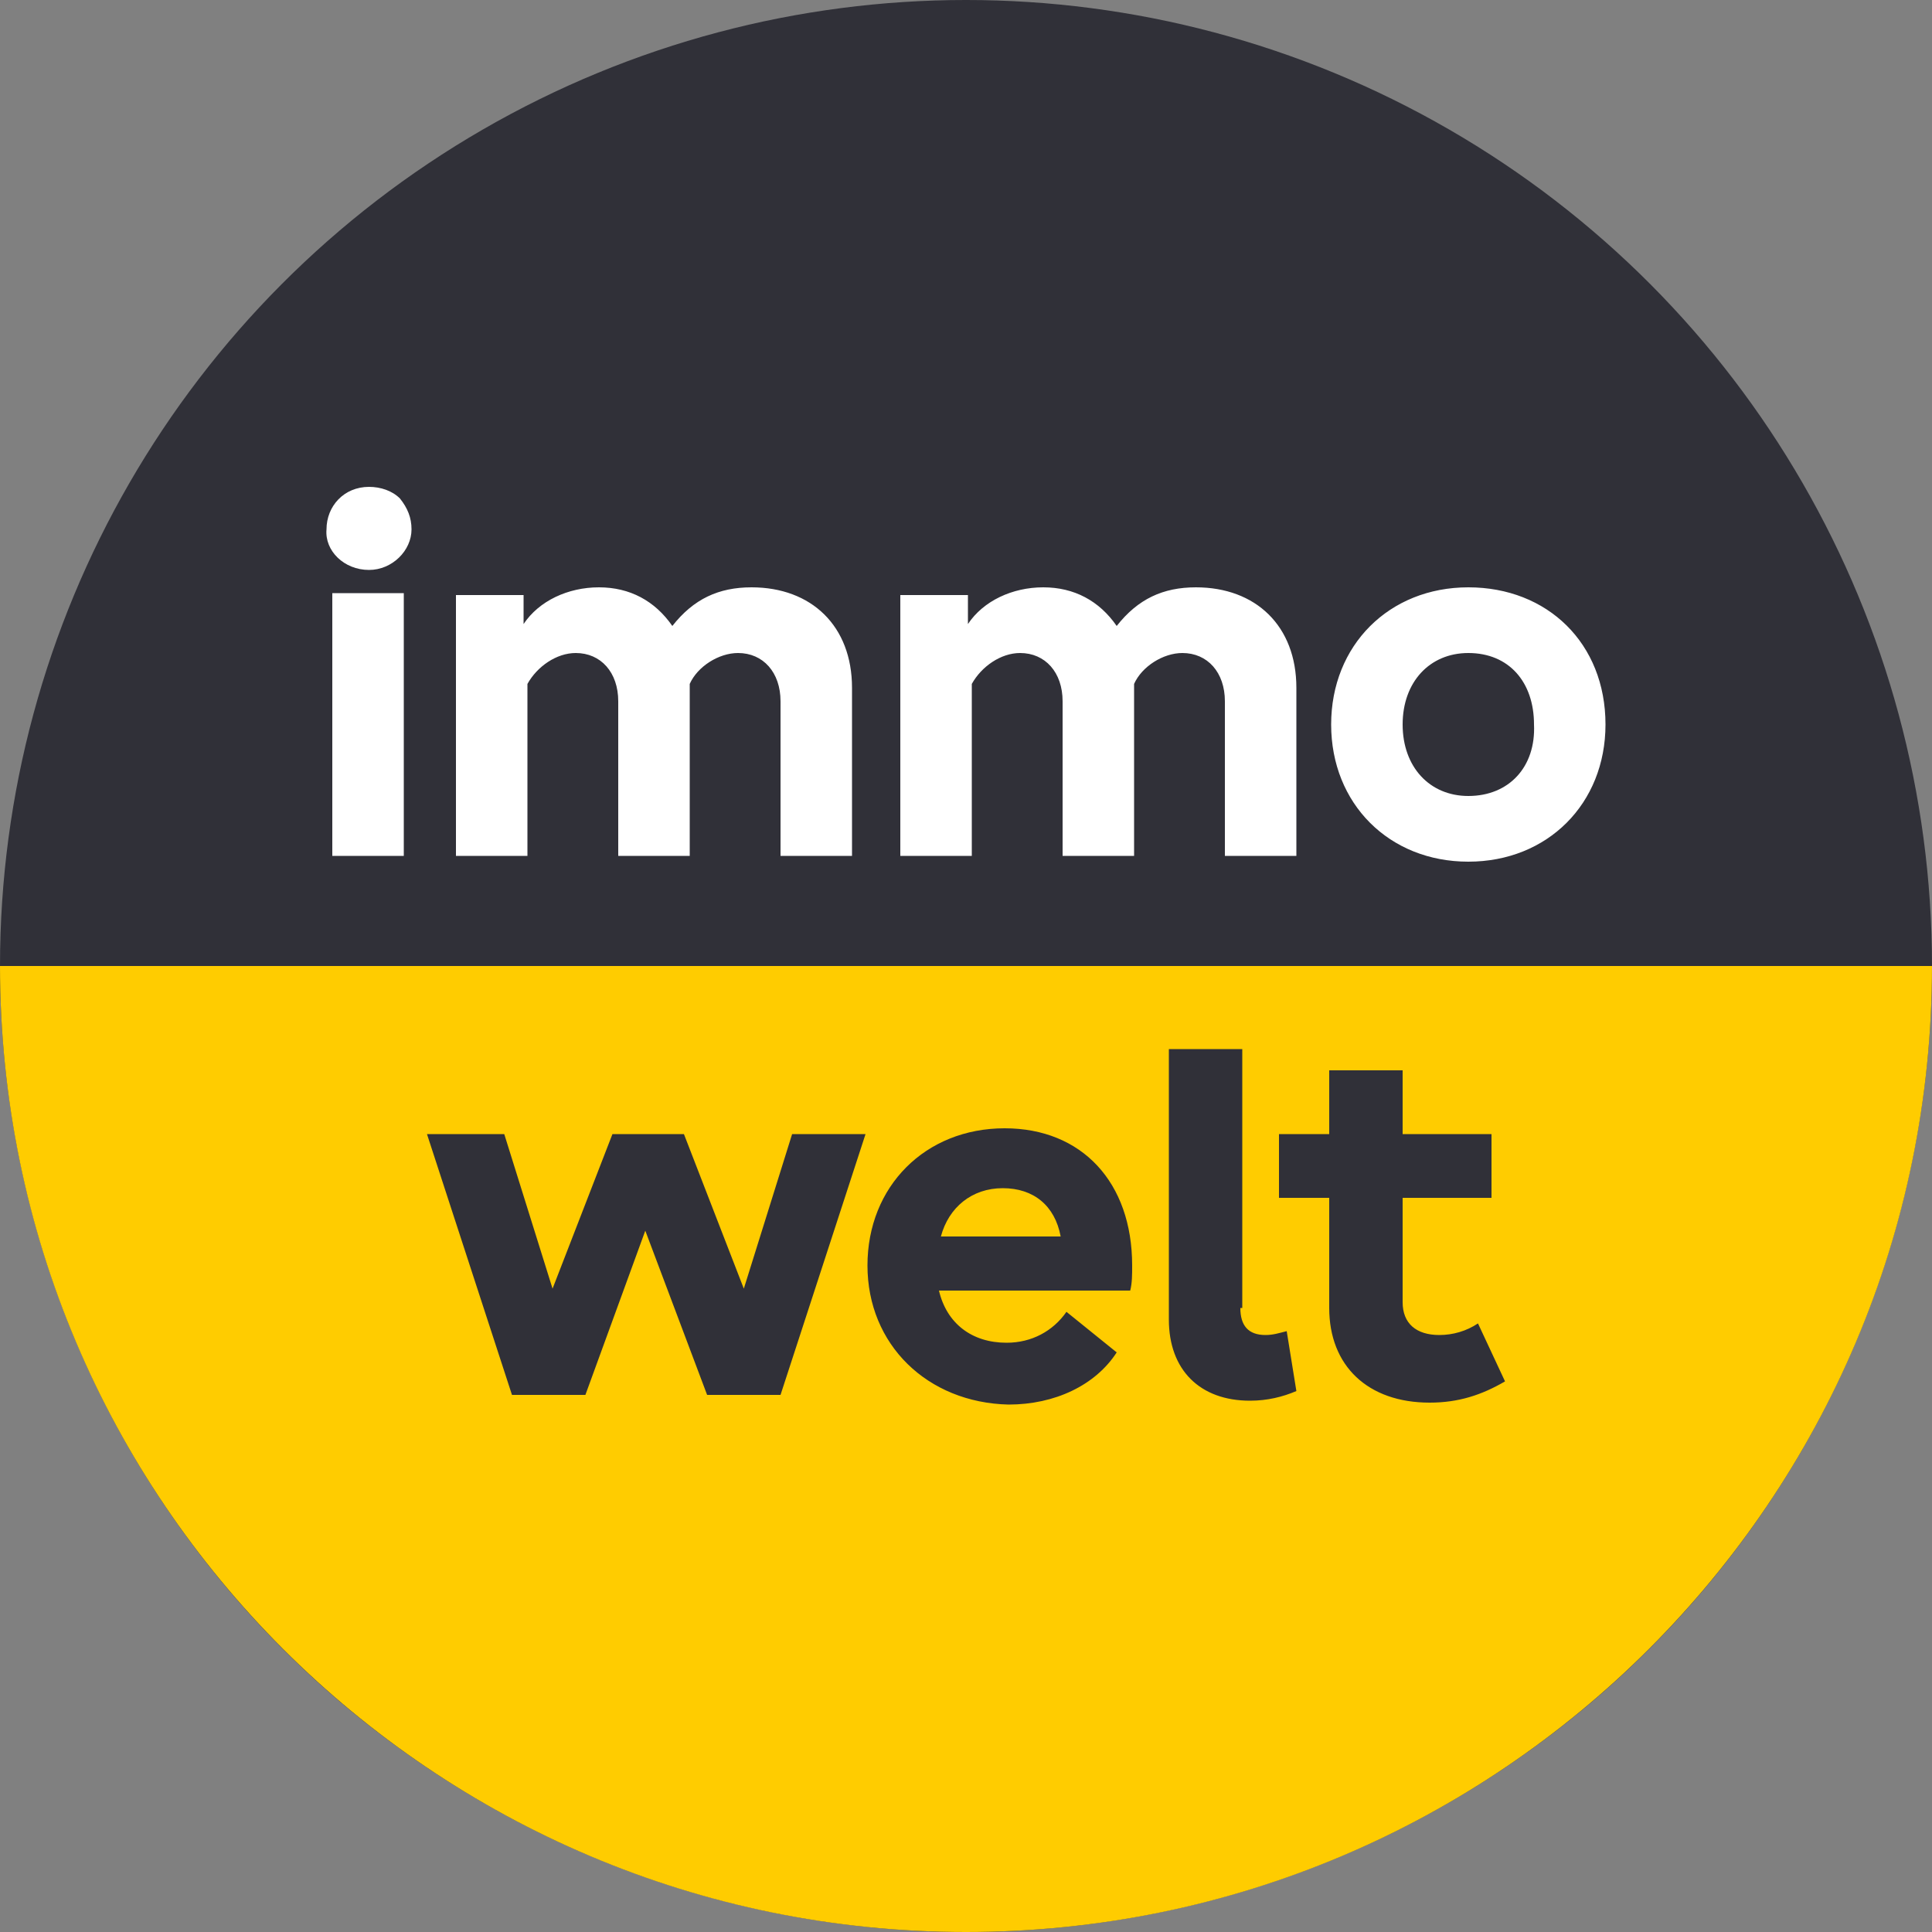
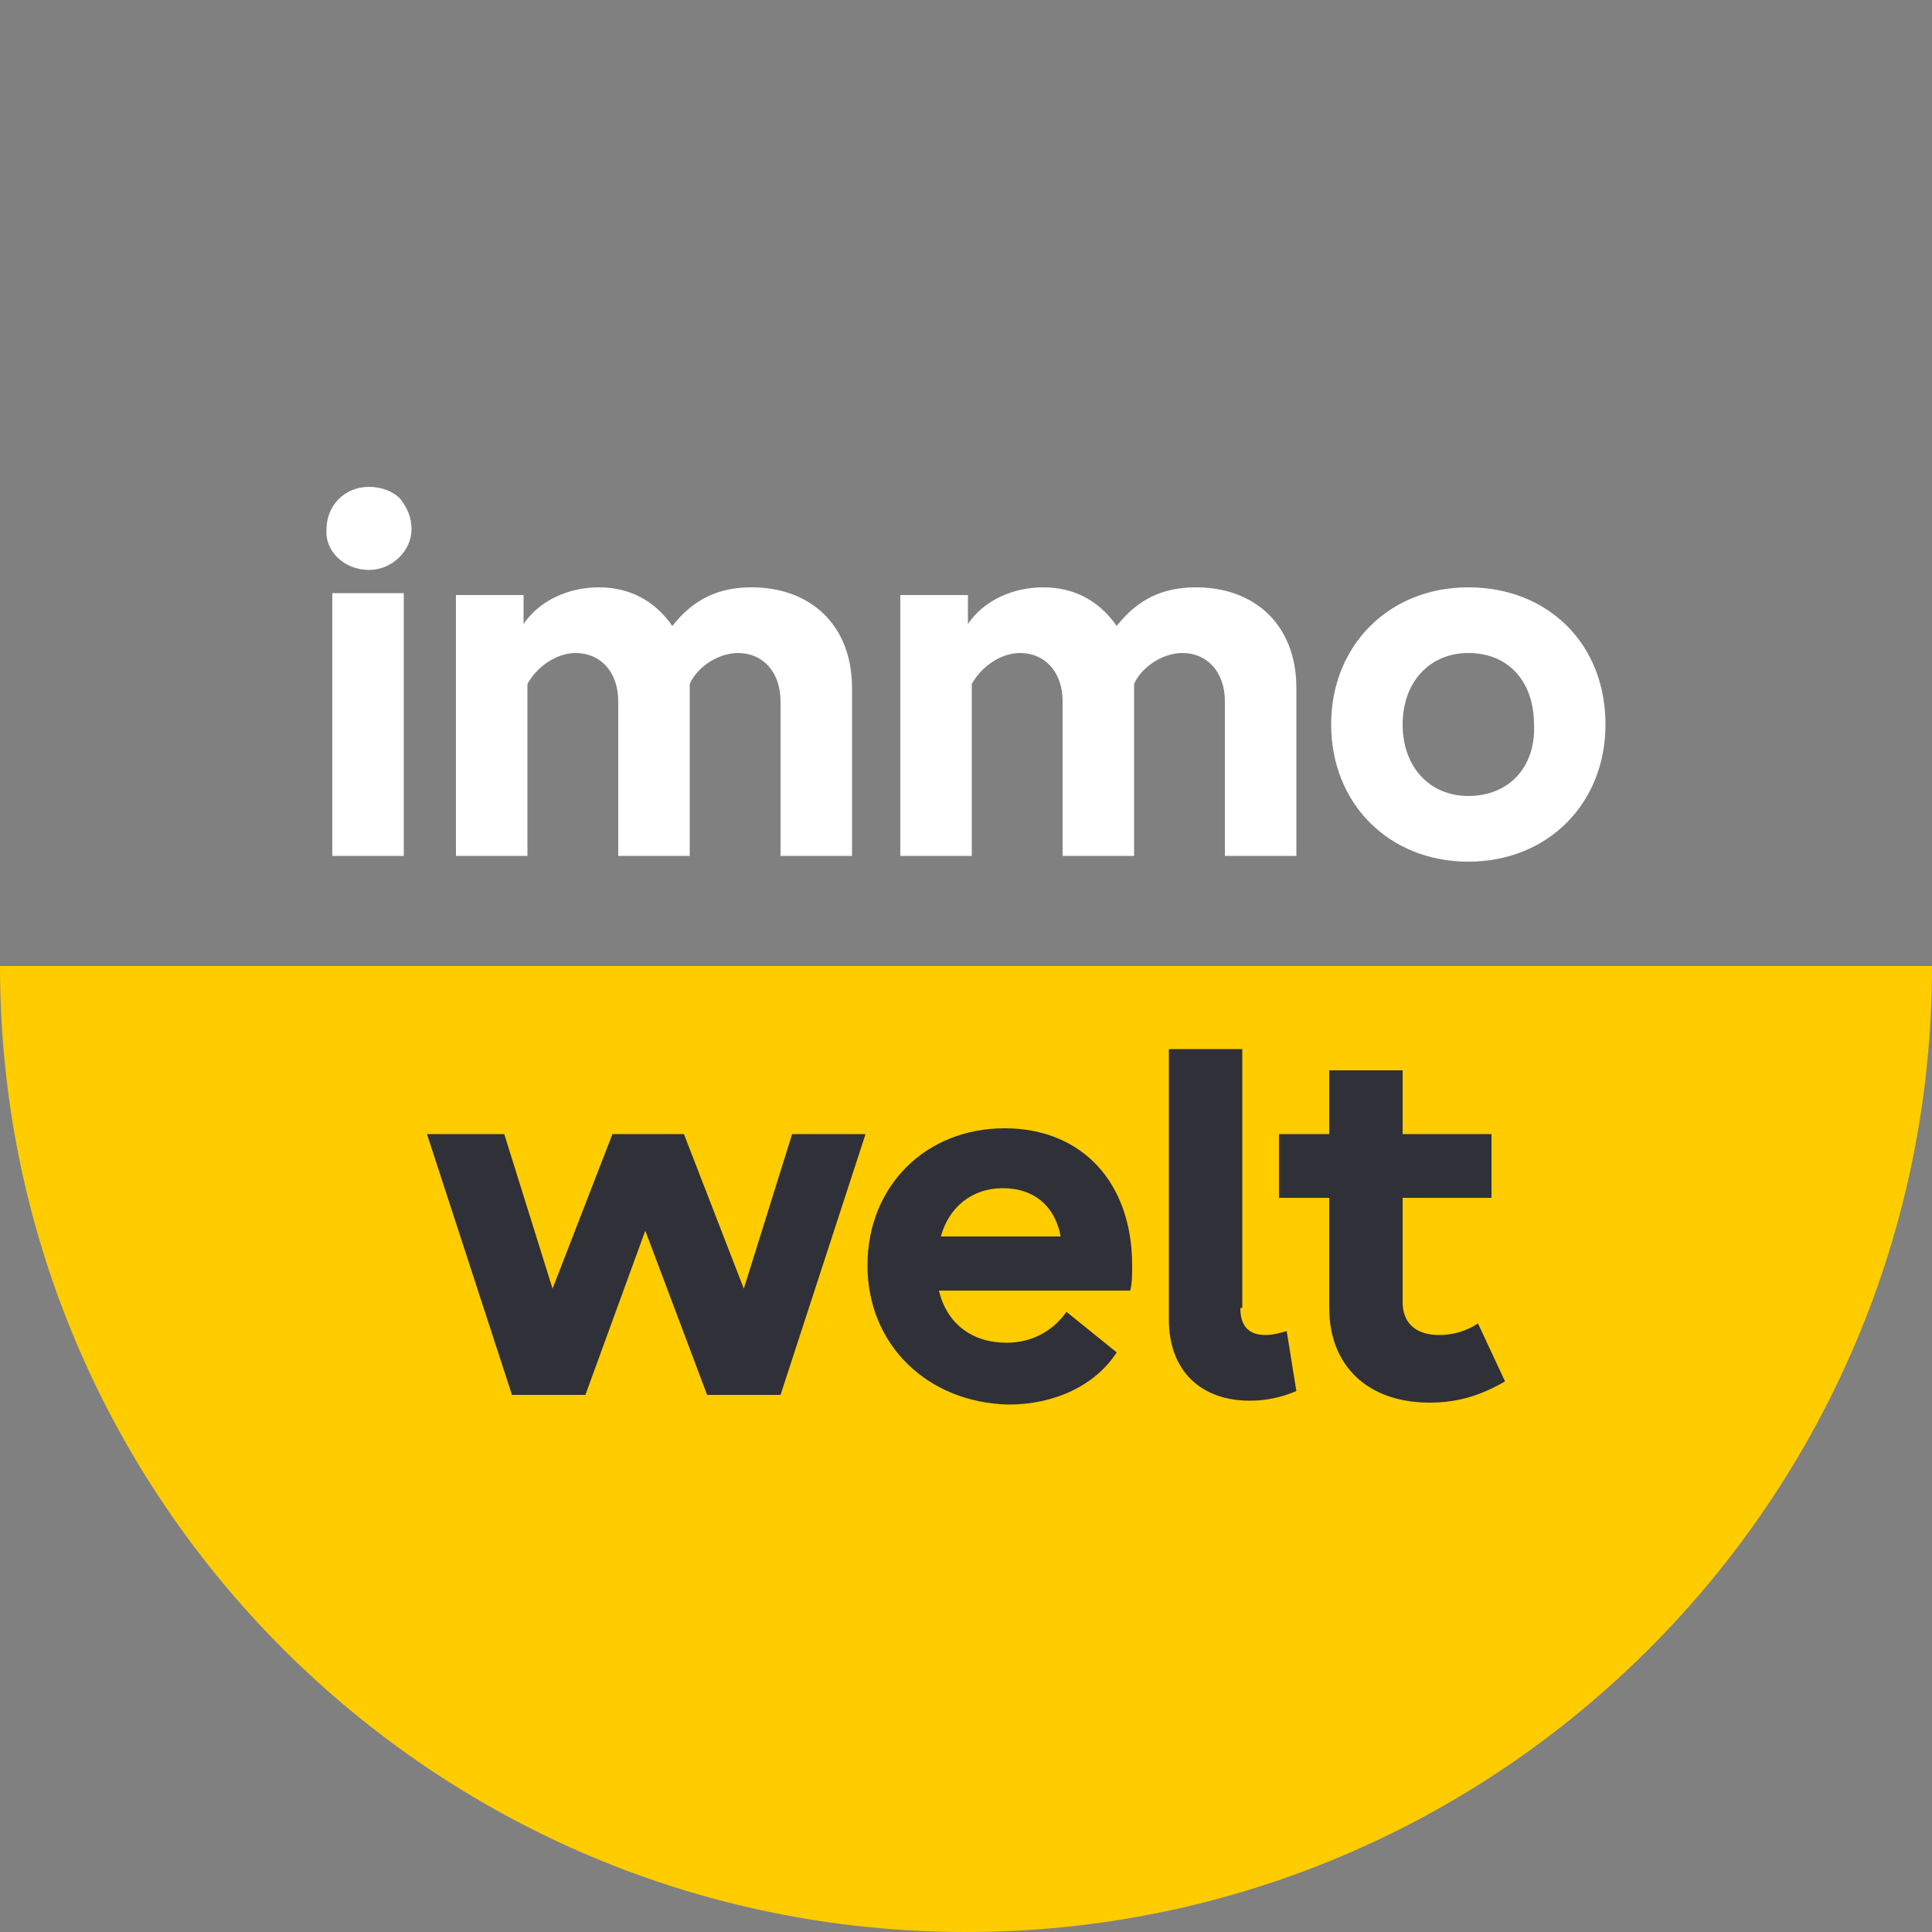
<svg xmlns="http://www.w3.org/2000/svg" version="1.1" id="Layer_1" x="0px" y="0px" viewBox="0 0 100 100" style="enable-background:new 0 0 100 100;" xml:space="preserve">
  <rect x="0" y="0" width="100" height="100" fill="#808080" stroke="none" />
  <style type="text/css">
	.st0{fill:#303038;}
	.st1{fill:#FFCC00;}
	.st2{fill:#FFFFFF;}
	.st3{fill-rule:evenodd;clip-rule:evenodd;fill:#303038;}
</style>
  <g>
-     <circle class="st0" cx="50" cy="50" r="50" />
    <path class="st1" d="M100,50c0,27.6-22.4,50-50,50C22.4,100,0,77.6,0,50H100z" />
    <g>
      <path class="st2" d="M76,41.2c-2,0-3.4-1.5-3.4-3.7c0-2.2,1.4-3.7,3.4-3.7c2.1,0,3.4,1.5,3.4,3.7C79.5,39.7,78.1,41.2,76,41.2z     M76,44.6c4.1,0,7.1-3,7.1-7.1c0-4.2-3-7.1-7.1-7.1c-4.1,0-7.1,3-7.1,7.1C68.9,41.6,71.9,44.6,76,44.6z M46.6,44.3h3.7v-8.9    c0.5-0.9,1.5-1.6,2.5-1.6c1.3,0,2.2,1,2.2,2.5v8h3.7v-8.9c0.4-0.9,1.5-1.6,2.5-1.6c1.3,0,2.2,1,2.2,2.5v8h3.7v-8.7    c0-3.2-2.1-5.2-5.2-5.2c-1.7,0-3,0.6-4.1,2c-0.9-1.3-2.2-2-3.8-2c-1.6,0-3.1,0.7-3.9,1.9v-1.5h-3.5V44.3z M23.6,44.3h3.7v-8.9    c0.5-0.9,1.5-1.6,2.5-1.6c1.3,0,2.2,1,2.2,2.5v8h3.7v-8.9c0.4-0.9,1.5-1.6,2.5-1.6c1.3,0,2.2,1,2.2,2.5v8h3.7v-8.7    c0-3.2-2.1-5.2-5.2-5.2c-1.7,0-3,0.6-4.1,2c-0.9-1.3-2.2-2-3.8-2c-1.6,0-3.1,0.7-3.9,1.9v-1.5h-3.5V44.3z M19.1,29.5    c1.2,0,2.2-1,2.2-2.1c0-0.6-0.2-1.1-0.6-1.6c-0.4-0.4-1-0.6-1.6-0.6c-1.3,0-2.2,1-2.2,2.2C16.8,28.5,17.8,29.5,19.1,29.5z     M17.2,44.3h3.7V30.7h-3.7V44.3z" />
      <path class="st3" d="M64.2,67.7c0,0.9,0.4,1.4,1.3,1.4c0.4,0,0.7-0.1,1.1-0.2l0.5,3.1c-0.7,0.3-1.5,0.5-2.4,0.5    c-2.6,0-4.2-1.6-4.2-4.2V54.3h3.8V67.7z M35.4,58.7l3.1,8l2.5-8h3.8l-4.4,13.5h-3.8l-3.2-8.5l-3.1,8.5h-3.8l-4.4-13.5h4l2.5,8    l3.1-8H35.4z M76.5,68.5c-0.6,0.4-1.3,0.6-2,0.6c-1.2,0-1.9-0.6-1.9-1.7V62h4.6v-3.3h-4.6v-3.3h-3.8v3.3h-2.6V62h2.6v5.7    c0,3,2,4.9,5.2,4.9c1.5,0,2.7-0.4,3.9-1.1L76.5,68.5z M44.9,65.5c0-4.1,3-7.1,7.1-7.1c4,0,6.6,2.8,6.6,7.1c0,0.5,0,0.9-0.1,1.3    h-9.9c0.4,1.7,1.7,2.7,3.5,2.7c1.3,0,2.4-0.6,3.1-1.6l2.6,2.1c-1.1,1.7-3.2,2.7-5.6,2.7C48,72.6,44.9,69.6,44.9,65.5z M54.9,64    c-0.3-1.6-1.4-2.5-3-2.5c-1.6,0-2.8,1-3.2,2.5H54.9z" />
    </g>
  </g>
</svg>